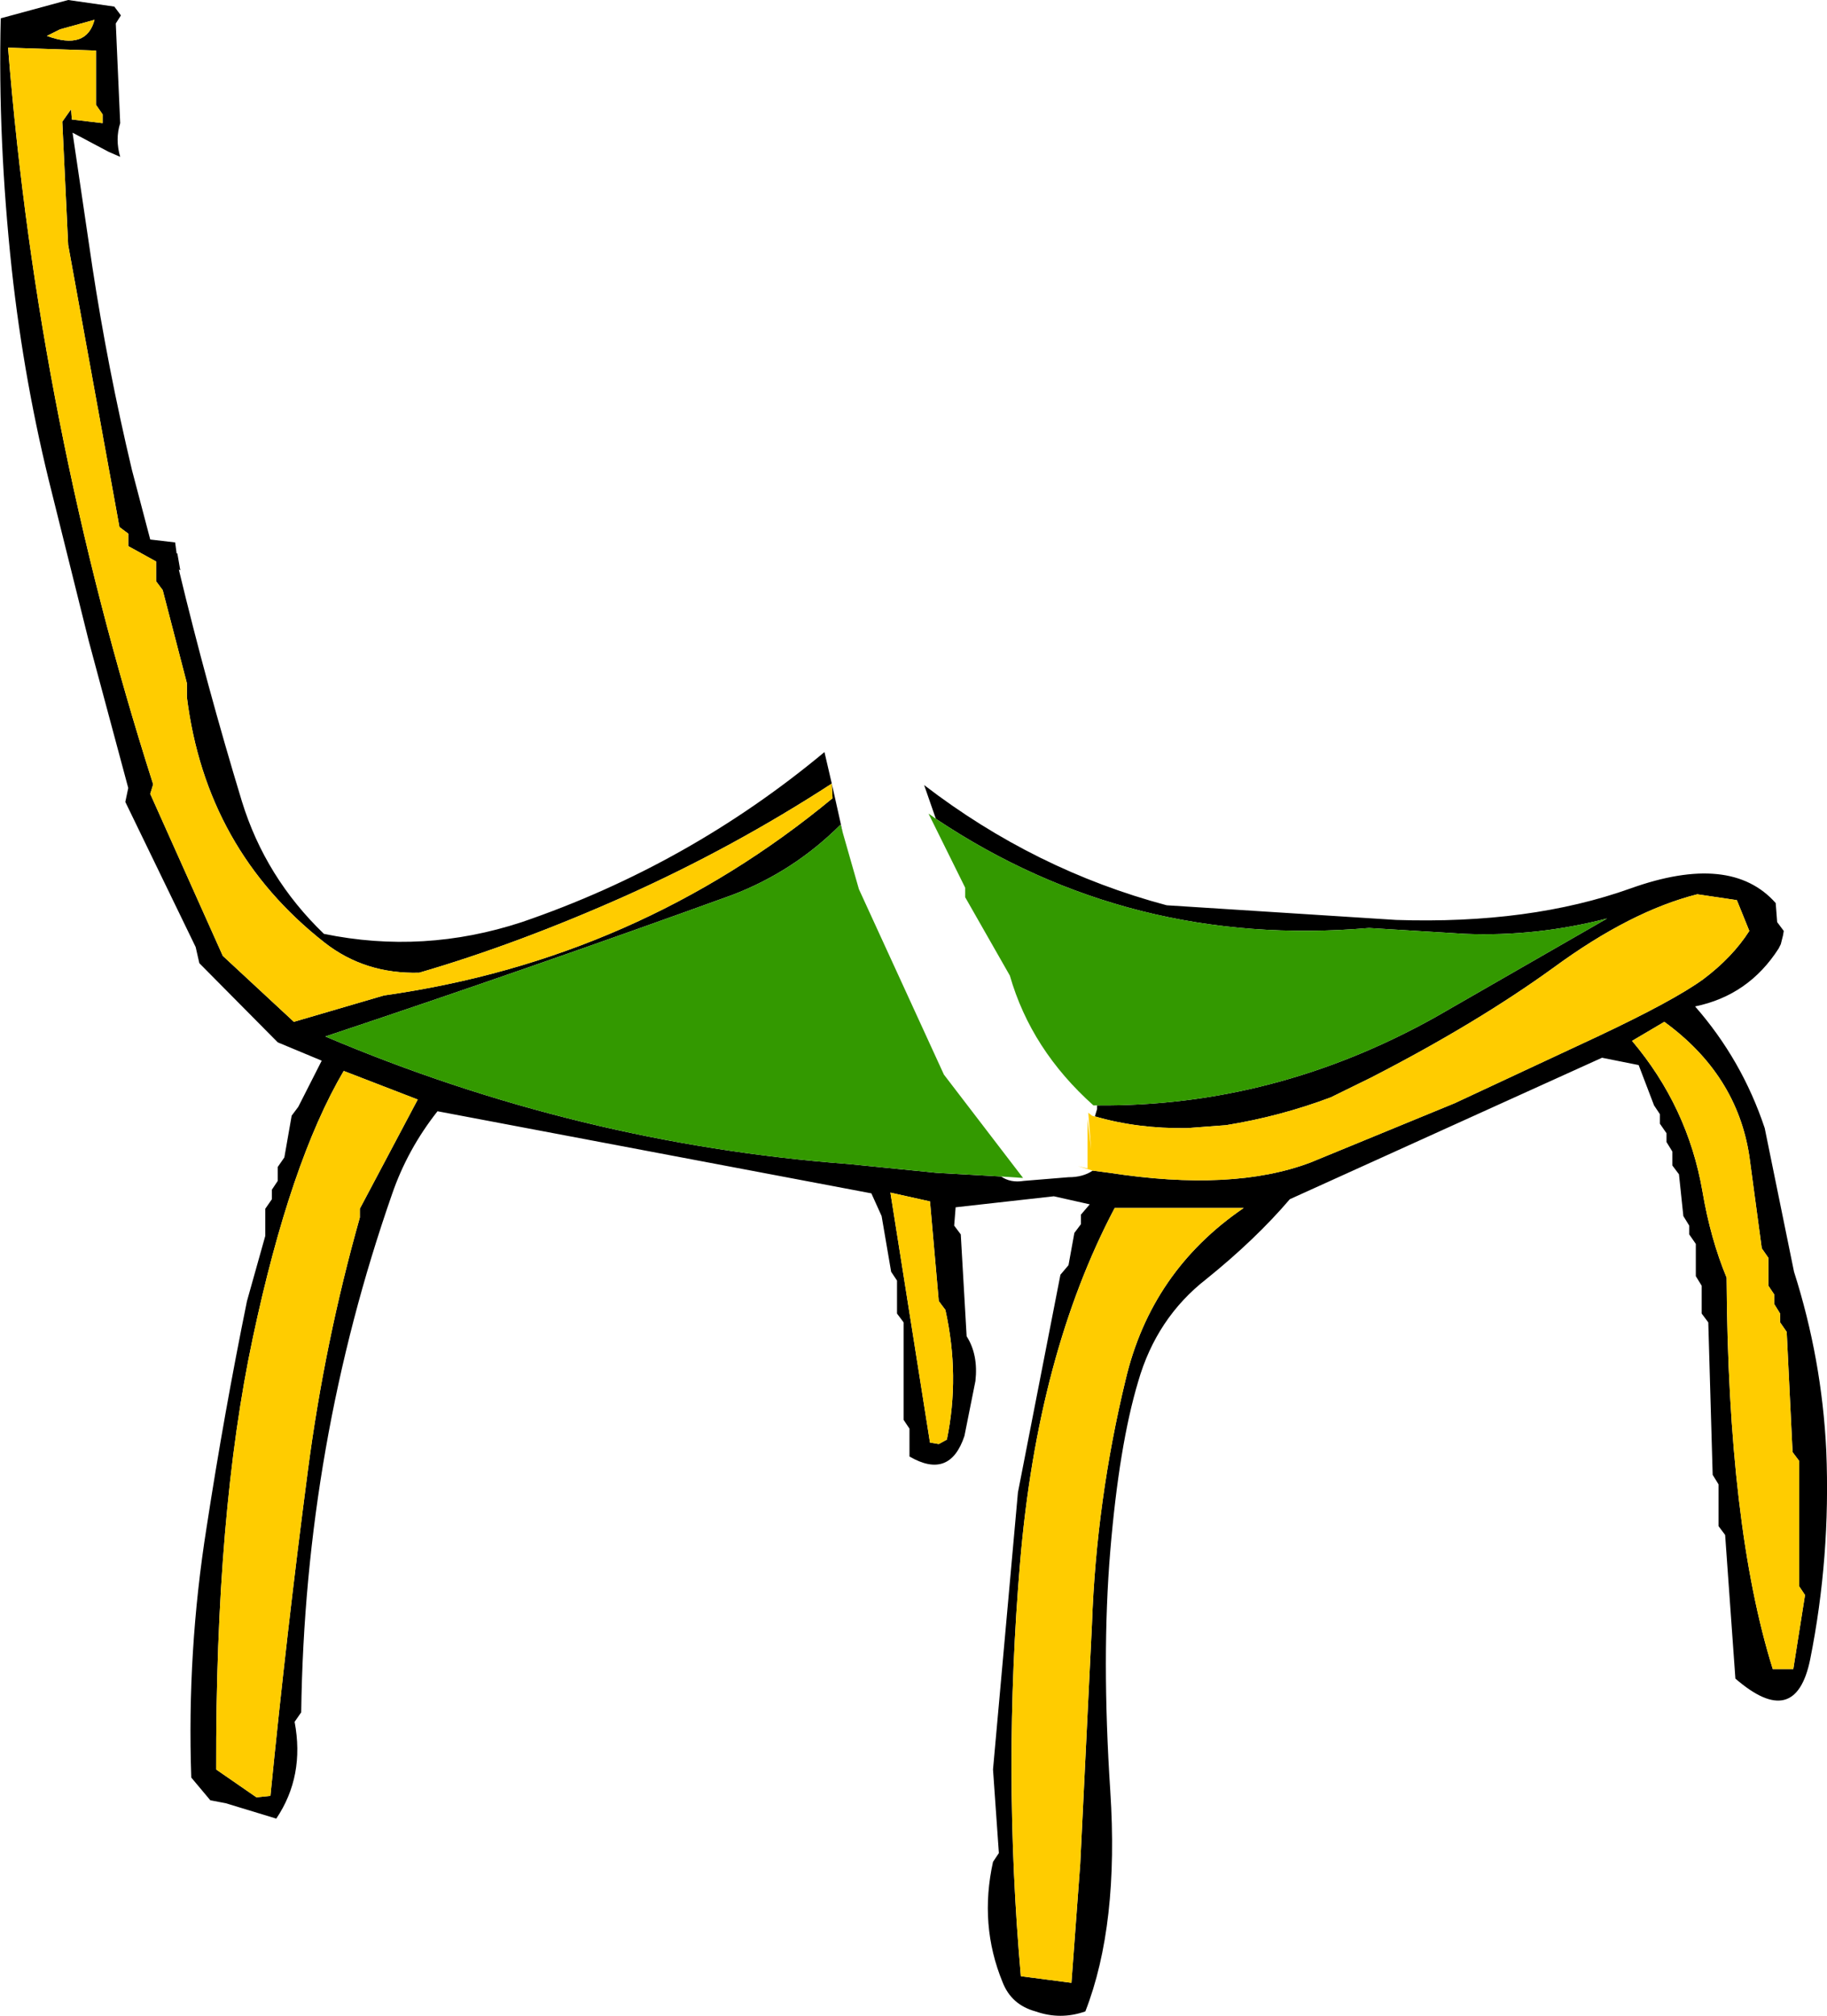
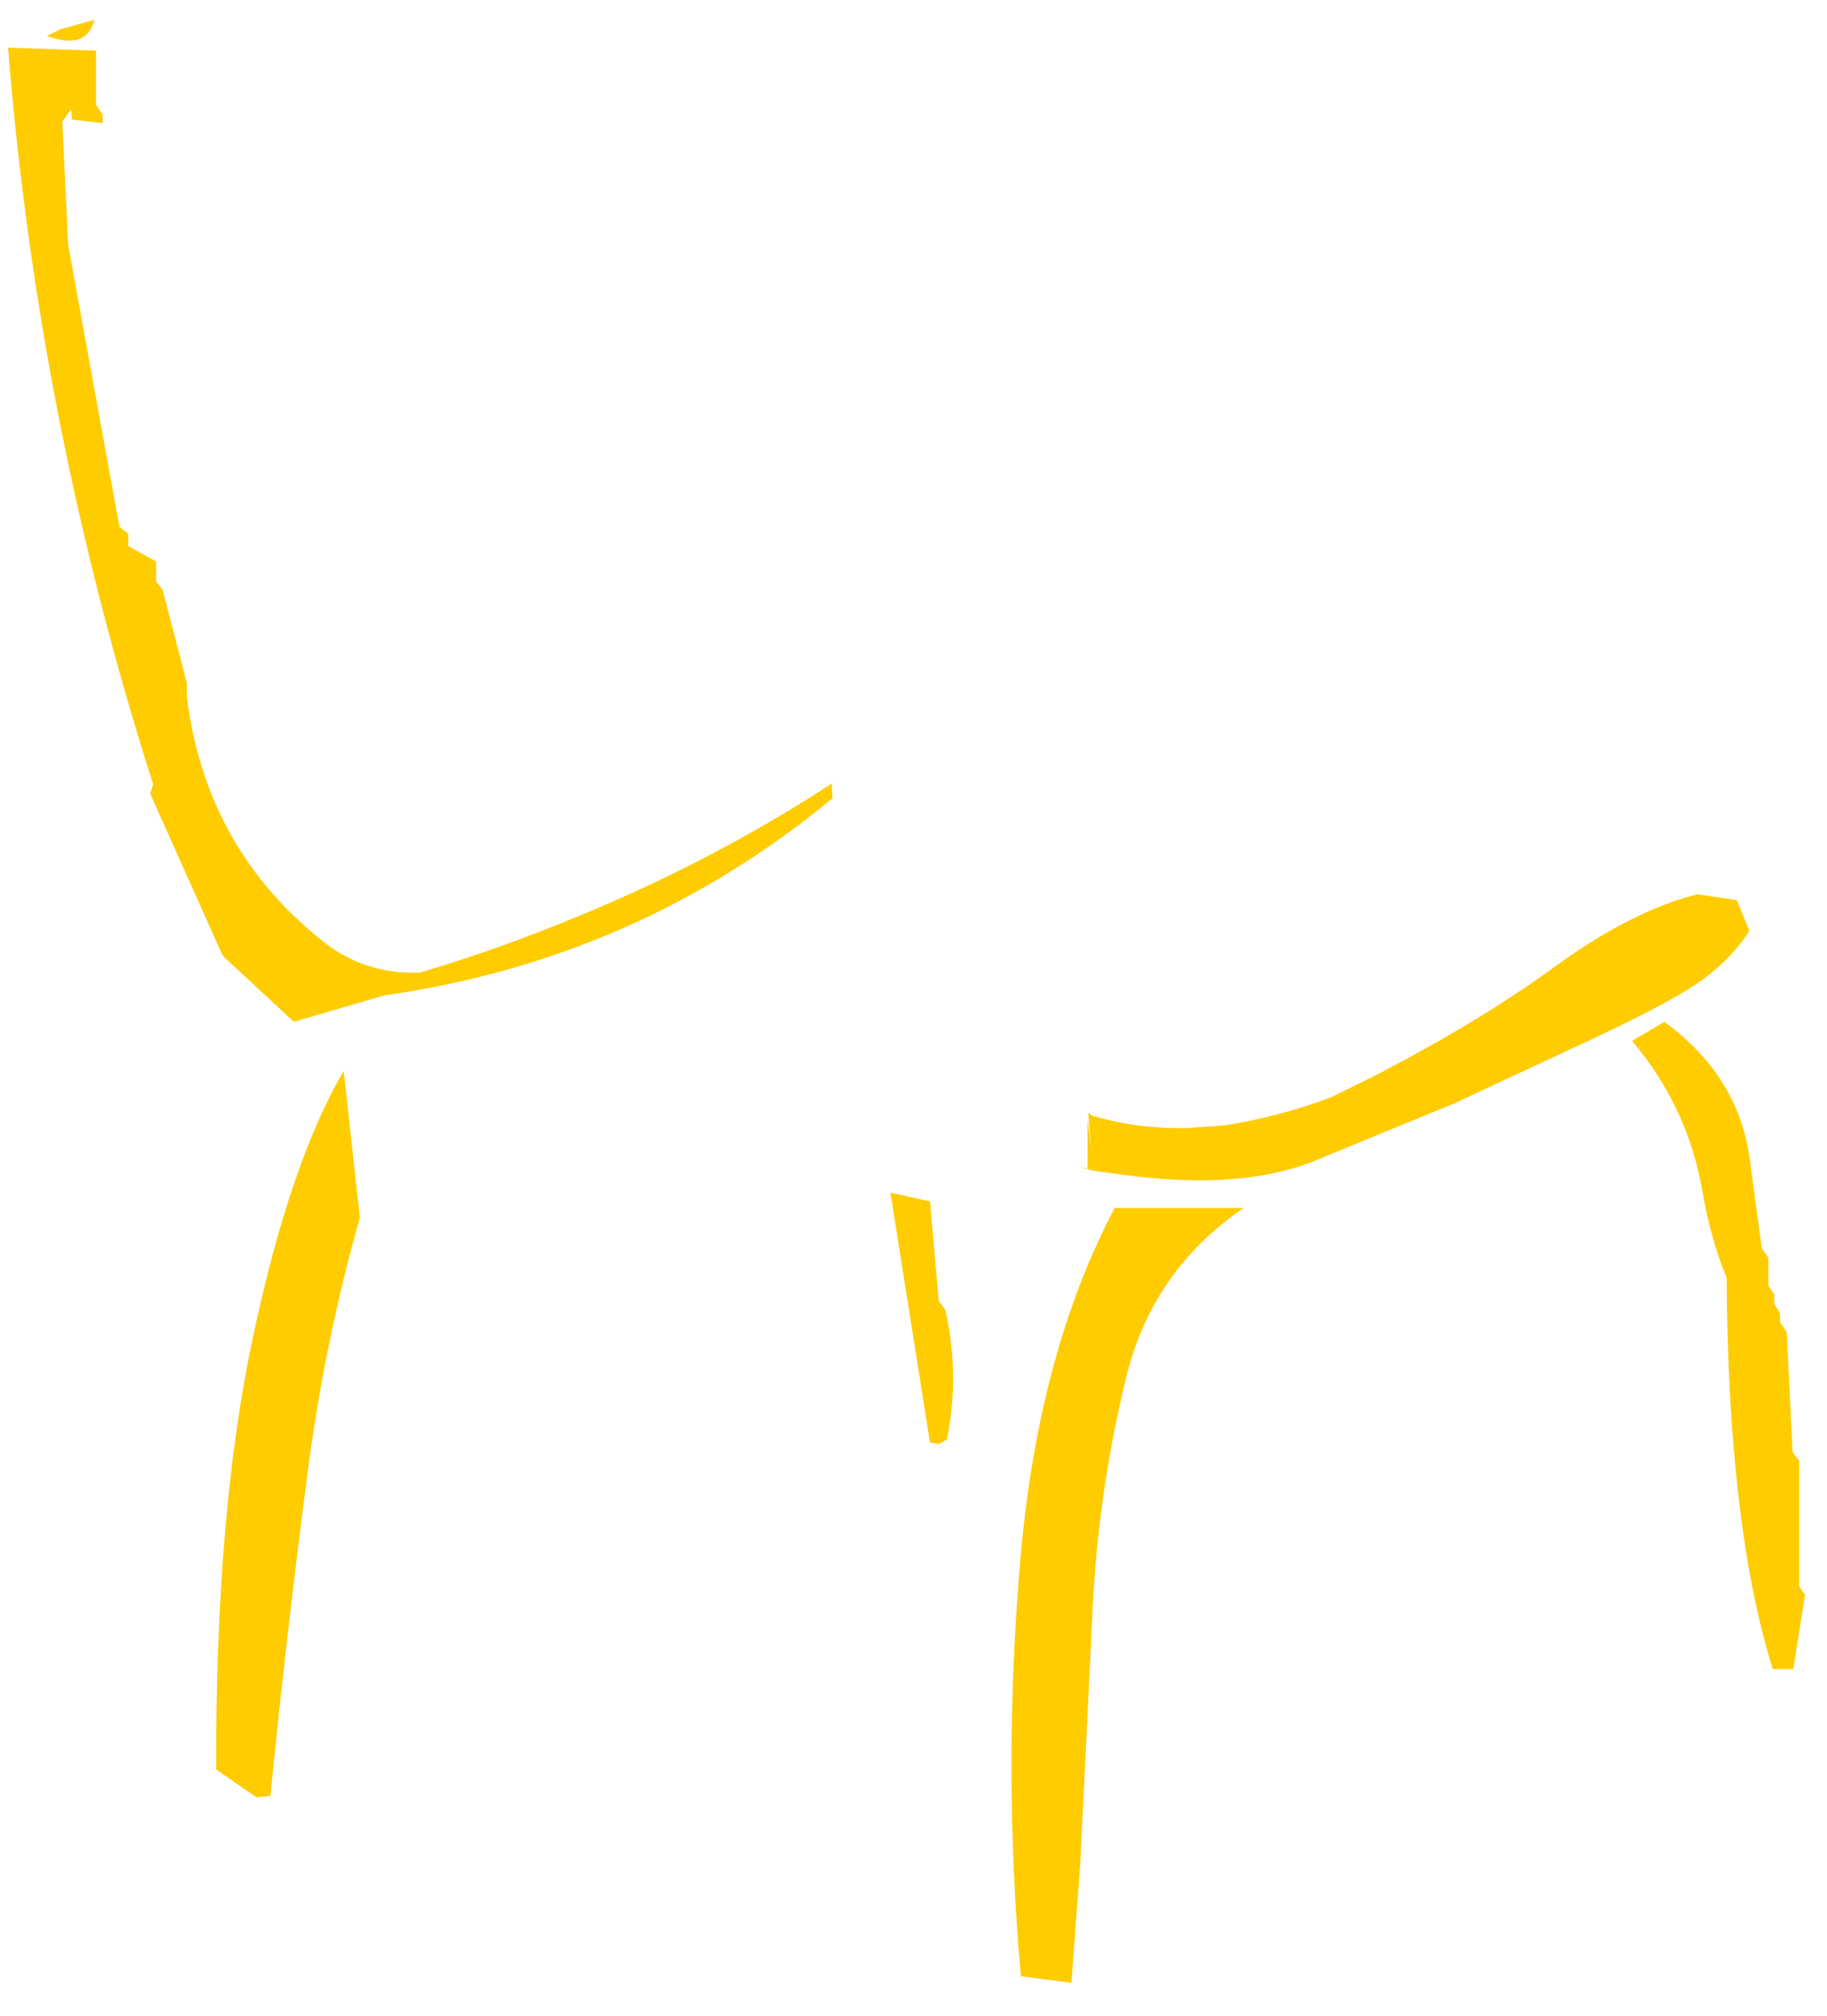
<svg xmlns="http://www.w3.org/2000/svg" height="137.5px" width="124.65px">
  <g transform="matrix(1.0, 0.0, 0.0, 1.0, 62.3, 68.75)">
-     <path d="M1.55 -12.9 L0.75 -15.2 Q8.3 -9.4 17.3 -7.0 L32.95 -6.0 Q42.1 -5.7 48.95 -8.15 55.8 -10.6 58.85 -7.15 L58.95 -5.85 59.4 -5.25 59.35 -4.95 59.2 -4.35 59.05 -4.05 Q57.0 -0.85 53.35 -0.1 56.55 3.55 58.1 8.2 L60.1 18.0 Q62.0 23.95 62.3 30.2 62.6 37.45 61.2 44.45 60.2 49.3 56.1 45.75 L55.4 35.95 54.95 35.35 54.95 32.5 54.55 31.85 54.25 21.45 53.8 20.85 53.8 18.95 53.4 18.3 53.4 16.1 52.95 15.45 52.95 14.85 52.55 14.2 52.25 11.35 51.8 10.75 51.8 9.8 51.4 9.15 51.4 8.55 50.95 7.9 50.95 7.25 50.55 6.65 49.5 3.9 47.0 3.4 25.7 13.05 Q23.35 15.8 20.0 18.5 16.6 21.15 15.35 25.5 14.05 29.85 13.45 37.05 12.85 44.25 13.45 53.4 14.05 62.55 11.75 68.45 10.05 69.05 8.35 68.45 6.7 68.0 6.1 66.45 4.5 62.55 5.45 58.25 L5.85 57.65 5.45 51.95 7.15 33.05 10.05 18.2 10.6 17.55 11.0 15.35 11.45 14.75 11.45 14.1 12.05 13.4 9.6 12.85 2.9 13.6 2.8 14.85 3.25 15.45 3.65 22.4 Q4.45 23.65 4.25 25.45 L3.5 29.2 Q2.5 32.2 -0.25 30.6 L-0.25 28.7 -0.65 28.1 -0.65 21.45 -1.1 20.85 -1.1 18.6 -1.5 18.0 -2.15 14.2 -2.85 12.65 -32.45 7.05 Q-34.5 9.65 -35.55 12.7 -41.5 29.75 -41.75 48.05 L-42.2 48.7 Q-41.5 52.4 -43.45 55.3 L-46.9 54.25 -47.95 54.05 -49.25 52.5 Q-49.55 43.9 -48.2 35.4 -47.0 27.6 -45.45 20.0 L-44.2 15.55 -44.2 13.7 -43.75 13.05 -43.75 12.4 -43.35 11.8 -43.35 10.85 -42.9 10.2 -42.4 7.35 -41.95 6.75 -40.35 3.6 -43.35 2.35 -48.7 -3.05 -48.95 -4.15 -53.75 -14.05 -53.55 -15.0 -56.25 -25.05 -58.75 -35.1 Q-60.65 -42.6 -61.5 -50.4 -62.45 -59.25 -62.25 -67.5 L-57.65 -68.75 -54.5 -68.3 -54.05 -67.7 -54.4 -67.15 -54.1 -60.35 Q-54.45 -59.25 -54.1 -58.05 L-54.9 -58.4 -57.35 -59.7 -56.0 -50.55 Q-54.95 -43.65 -53.3 -36.7 L-52.05 -31.95 -50.35 -31.75 -50.25 -31.0 -50.2 -31.0 -50.0 -29.85 -50.1 -29.9 Q-48.2 -22.0 -45.8 -14.1 -44.2 -8.9 -40.2 -5.05 -33.4 -3.65 -26.7 -5.85 -15.3 -9.75 -6.05 -17.45 L-5.55 -15.3 -4.8 -11.95 -4.95 -12.5 Q-8.15 -9.3 -12.35 -7.7 -26.15 -2.7 -40.1 1.95 -22.9 9.25 -4.4 10.65 L1.6 11.25 6.0 11.5 Q6.65 11.95 7.55 11.8 L10.6 11.55 Q11.6 11.55 12.25 11.1 L13.4 11.25 Q21.8 12.55 27.1 10.55 L36.95 6.5 46.7 1.95 Q51.9 -0.5 53.9 -1.95 55.9 -3.45 57.05 -5.25 L56.2 -7.35 53.5 -7.75 Q48.95 -6.6 43.7 -2.75 38.45 1.05 31.25 4.75 L28.5 6.1 Q25.05 7.4 21.35 8.0 L18.7 8.2 Q15.3 8.25 12.4 7.4 L12.55 6.9 12.55 6.65 Q24.65 6.75 35.6 0.65 L47.35 -6.1 Q42.5 -4.85 37.65 -5.05 L31.1 -5.45 Q14.8 -4.05 1.55 -12.9 M-5.55 -15.3 Q-12.25 -10.95 -19.6 -7.65 -27.0 -4.35 -33.7 -2.4 -37.4 -2.3 -40.15 -4.45 -48.25 -10.8 -49.55 -21.2 L-49.55 -22.15 -51.2 -28.5 -51.65 -29.1 -51.65 -30.45 -53.55 -31.5 -53.55 -32.35 -54.15 -32.8 -57.65 -52.05 -58.05 -60.45 -57.45 -61.3 -57.4 -60.6 -55.3 -60.35 -55.3 -60.95 -55.75 -61.6 -55.75 -65.3 -61.75 -65.5 Q-59.7 -39.8 -51.85 -15.25 L-52.05 -14.6 -47.1 -3.55 -42.25 0.95 -36.1 -0.85 Q-18.8 -3.3 -5.5 -14.3 L-5.55 -15.3 M-59.1 -66.3 Q-56.4 -65.3 -55.85 -67.4 L-58.2 -66.75 -59.1 -66.3 M12.2 42.05 Q12.5 33.6 14.5 25.35 16.25 17.95 22.55 13.65 L13.75 13.65 Q8.5 23.6 7.3 37.8 6.1 51.95 7.35 66.05 L10.8 66.5 11.4 58.4 12.2 42.05 M1.75 20.0 L1.15 13.2 -1.55 12.6 1.15 29.65 1.75 29.75 2.3 29.45 Q3.2 25.1 2.2 20.6 L1.75 20.0 M57.05 10.1 Q56.2 4.55 51.25 0.95 L49.05 2.25 Q52.85 6.75 53.85 12.5 54.4 15.75 55.5 18.4 55.6 35.35 58.65 45.1 L60.05 45.1 60.85 40.05 60.45 39.45 60.45 30.9 60.0 30.3 59.6 22.1 59.15 21.45 59.15 20.85 58.75 20.2 58.75 19.55 58.35 18.95 58.35 17.05 57.9 16.4 57.05 10.1 M-37.75 14.3 L-37.75 13.7 -33.8 6.25 -38.85 4.3 Q-42.5 10.5 -45.05 22.5 -47.6 34.45 -47.55 51.95 L-44.8 53.85 -43.85 53.75 Q-42.75 42.65 -41.3 31.6 -40.15 22.8 -37.75 14.3" fill="#000000" fill-rule="evenodd" stroke="none" />
-     <path d="M12.25 11.1 L11.25 10.8 11.9 10.95 11.9 7.55 12.15 9.7 11.95 7.15 12.2 7.35 12.35 7.4 12.4 7.4 Q15.3 8.25 18.7 8.2 L21.35 8.0 Q25.05 7.4 28.5 6.1 L31.25 4.75 Q38.45 1.05 43.7 -2.75 48.95 -6.6 53.5 -7.75 L56.2 -7.35 57.05 -5.25 Q55.9 -3.45 53.9 -1.95 51.9 -0.5 46.7 1.95 L36.95 6.5 27.1 10.55 Q21.8 12.55 13.4 11.25 L12.25 11.1 M-59.1 -66.3 L-58.2 -66.75 -55.85 -67.4 Q-56.4 -65.3 -59.1 -66.3 M-5.55 -15.3 L-5.5 -14.3 Q-18.8 -3.3 -36.1 -0.85 L-42.25 0.95 -47.1 -3.55 -52.05 -14.6 -51.85 -15.25 Q-59.7 -39.8 -61.75 -65.5 L-55.75 -65.3 -55.75 -61.6 -55.3 -60.95 -55.3 -60.35 -57.4 -60.6 -57.45 -61.3 -58.05 -60.45 -57.65 -52.05 -54.15 -32.8 -53.55 -32.35 -53.55 -31.5 -51.65 -30.45 -51.65 -29.1 -51.2 -28.5 -49.55 -22.15 -49.55 -21.2 Q-48.25 -10.8 -40.15 -4.45 -37.4 -2.3 -33.7 -2.4 -27.0 -4.35 -19.6 -7.65 -12.25 -10.95 -5.55 -15.3 M-37.75 14.3 Q-40.15 22.8 -41.3 31.6 -42.75 42.65 -43.85 53.75 L-44.8 53.85 -47.55 51.95 Q-47.6 34.45 -45.05 22.5 -42.5 10.5 -38.85 4.3 L-33.8 6.25 -37.75 13.7 -37.75 14.3 M57.05 10.1 L57.9 16.4 58.35 17.05 58.35 18.95 58.75 19.55 58.75 20.2 59.15 20.85 59.15 21.45 59.6 22.1 60.0 30.3 60.45 30.9 60.45 39.45 60.85 40.05 60.05 45.1 58.65 45.1 Q55.6 35.35 55.5 18.4 54.4 15.75 53.85 12.5 52.85 6.75 49.05 2.25 L51.25 0.95 Q56.2 4.55 57.05 10.1 M1.75 20.0 L2.2 20.6 Q3.2 25.1 2.3 29.45 L1.75 29.75 1.15 29.65 -1.55 12.6 1.15 13.2 1.75 20.0 M12.2 42.05 L11.4 58.4 10.8 66.5 7.35 66.05 Q6.1 51.95 7.3 37.8 8.5 23.6 13.75 13.65 L22.55 13.65 Q16.25 17.95 14.5 25.35 12.5 33.6 12.2 42.05" fill="#ffcc00" fill-rule="evenodd" stroke="none" />
-     <path d="M12.55 6.65 L12.3 6.65 Q8.05 2.85 6.6 -2.2 L3.55 -7.55 3.55 -8.2 1.05 -13.25 1.2 -13.15 1.55 -12.9 Q14.8 -4.05 31.1 -5.45 L37.65 -5.05 Q42.5 -4.85 47.35 -6.1 L35.6 0.65 Q24.65 6.75 12.55 6.65 M-4.8 -11.95 L-3.7 -8.1 2.1 4.55 7.5 11.6 6.0 11.5 1.6 11.25 -4.4 10.65 Q-22.9 9.25 -40.1 1.95 -26.15 -2.7 -12.35 -7.7 -8.15 -9.3 -4.95 -12.5 L-4.8 -11.95" fill="#339900" fill-rule="evenodd" stroke="none" />
+     <path d="M12.25 11.1 L11.25 10.8 11.9 10.95 11.9 7.55 12.15 9.7 11.95 7.15 12.2 7.35 12.35 7.4 12.4 7.4 Q15.3 8.25 18.7 8.2 L21.35 8.0 Q25.05 7.4 28.5 6.1 L31.25 4.75 Q38.45 1.05 43.7 -2.75 48.95 -6.6 53.5 -7.75 L56.2 -7.35 57.05 -5.25 Q55.9 -3.45 53.9 -1.95 51.9 -0.5 46.7 1.95 L36.95 6.5 27.1 10.55 Q21.8 12.55 13.4 11.25 L12.25 11.1 M-59.1 -66.3 L-58.2 -66.75 -55.85 -67.4 Q-56.4 -65.3 -59.1 -66.3 M-5.55 -15.3 L-5.5 -14.3 Q-18.8 -3.3 -36.1 -0.85 L-42.25 0.95 -47.1 -3.55 -52.05 -14.6 -51.85 -15.25 Q-59.7 -39.8 -61.75 -65.5 L-55.75 -65.3 -55.75 -61.6 -55.3 -60.95 -55.3 -60.35 -57.4 -60.6 -57.45 -61.3 -58.05 -60.45 -57.65 -52.05 -54.15 -32.8 -53.55 -32.35 -53.55 -31.5 -51.65 -30.45 -51.65 -29.1 -51.2 -28.5 -49.55 -22.15 -49.55 -21.2 Q-48.25 -10.8 -40.15 -4.45 -37.4 -2.3 -33.7 -2.4 -27.0 -4.35 -19.6 -7.65 -12.25 -10.95 -5.55 -15.3 M-37.75 14.3 Q-40.15 22.8 -41.3 31.6 -42.75 42.65 -43.85 53.75 L-44.8 53.85 -47.55 51.95 Q-47.6 34.45 -45.05 22.5 -42.5 10.5 -38.85 4.3 M57.05 10.1 L57.9 16.4 58.35 17.05 58.35 18.95 58.75 19.55 58.75 20.2 59.15 20.85 59.15 21.45 59.6 22.1 60.0 30.3 60.45 30.9 60.45 39.45 60.85 40.05 60.05 45.1 58.65 45.1 Q55.6 35.35 55.5 18.4 54.4 15.75 53.85 12.5 52.85 6.75 49.05 2.25 L51.25 0.95 Q56.2 4.55 57.05 10.1 M1.75 20.0 L2.2 20.6 Q3.2 25.1 2.3 29.45 L1.75 29.75 1.15 29.65 -1.55 12.6 1.15 13.2 1.75 20.0 M12.2 42.05 L11.4 58.4 10.8 66.5 7.35 66.05 Q6.1 51.95 7.3 37.8 8.5 23.6 13.75 13.65 L22.55 13.65 Q16.25 17.95 14.5 25.35 12.5 33.6 12.2 42.05" fill="#ffcc00" fill-rule="evenodd" stroke="none" />
  </g>
</svg>